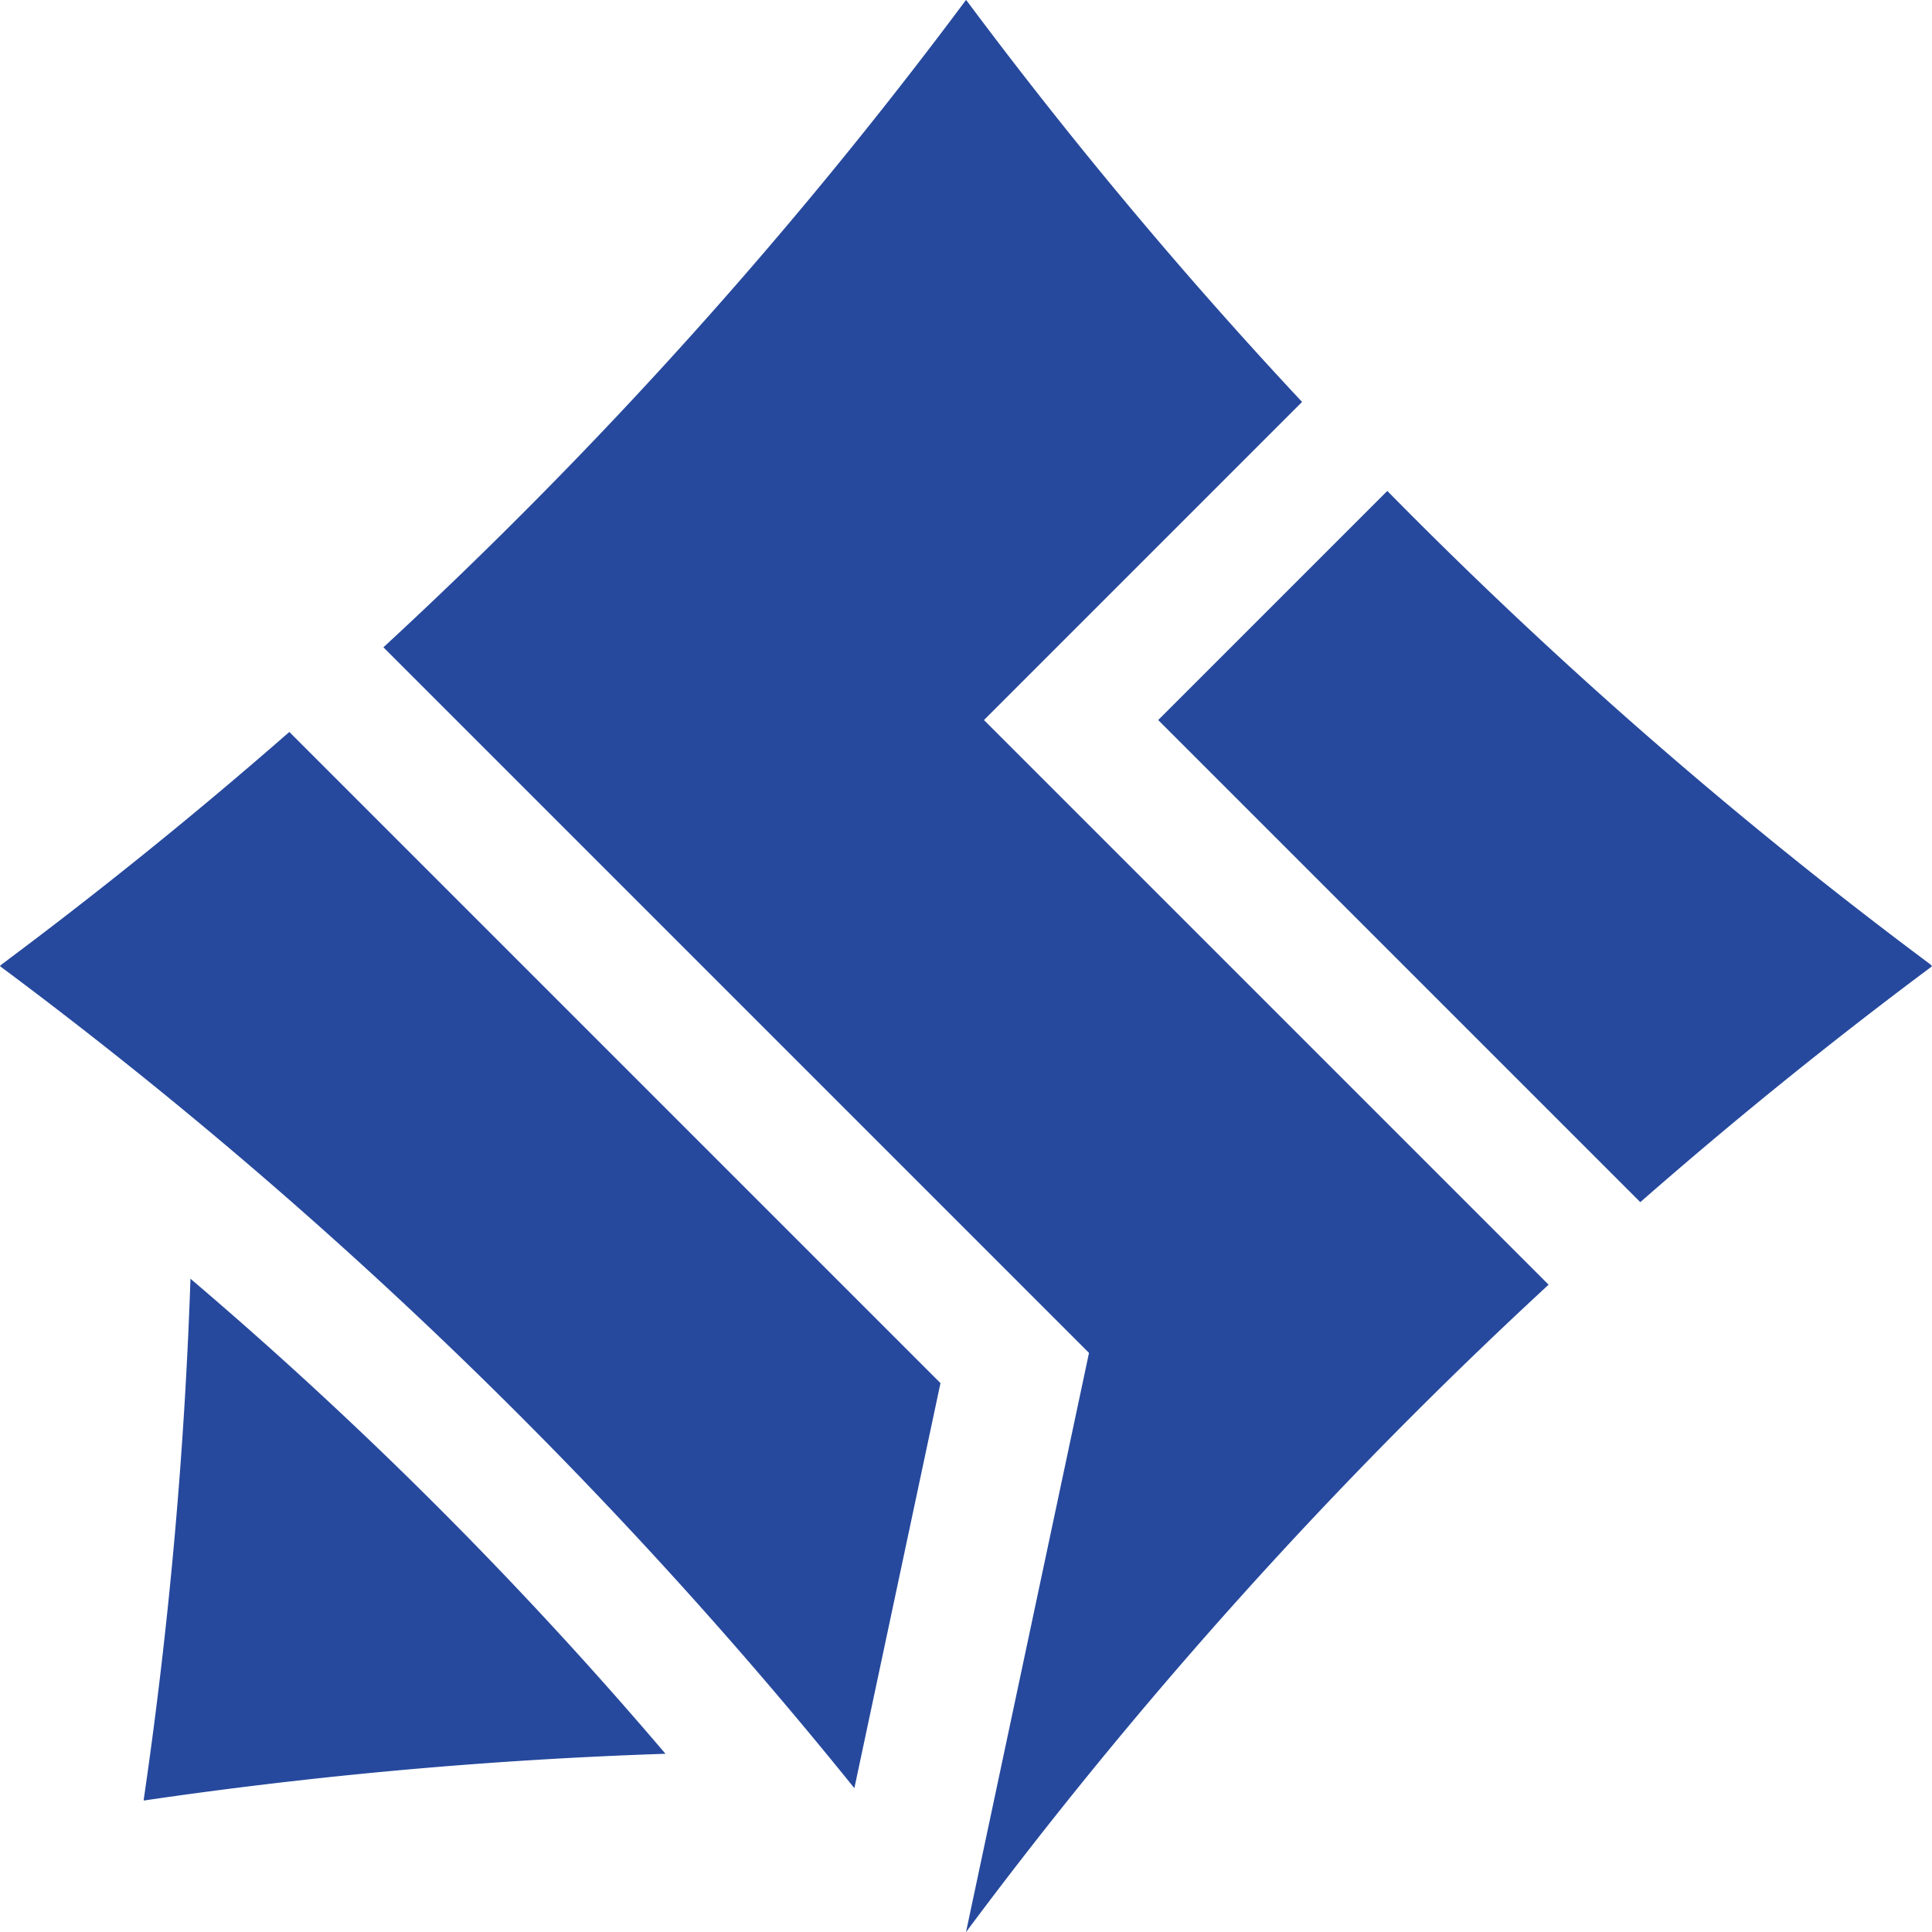
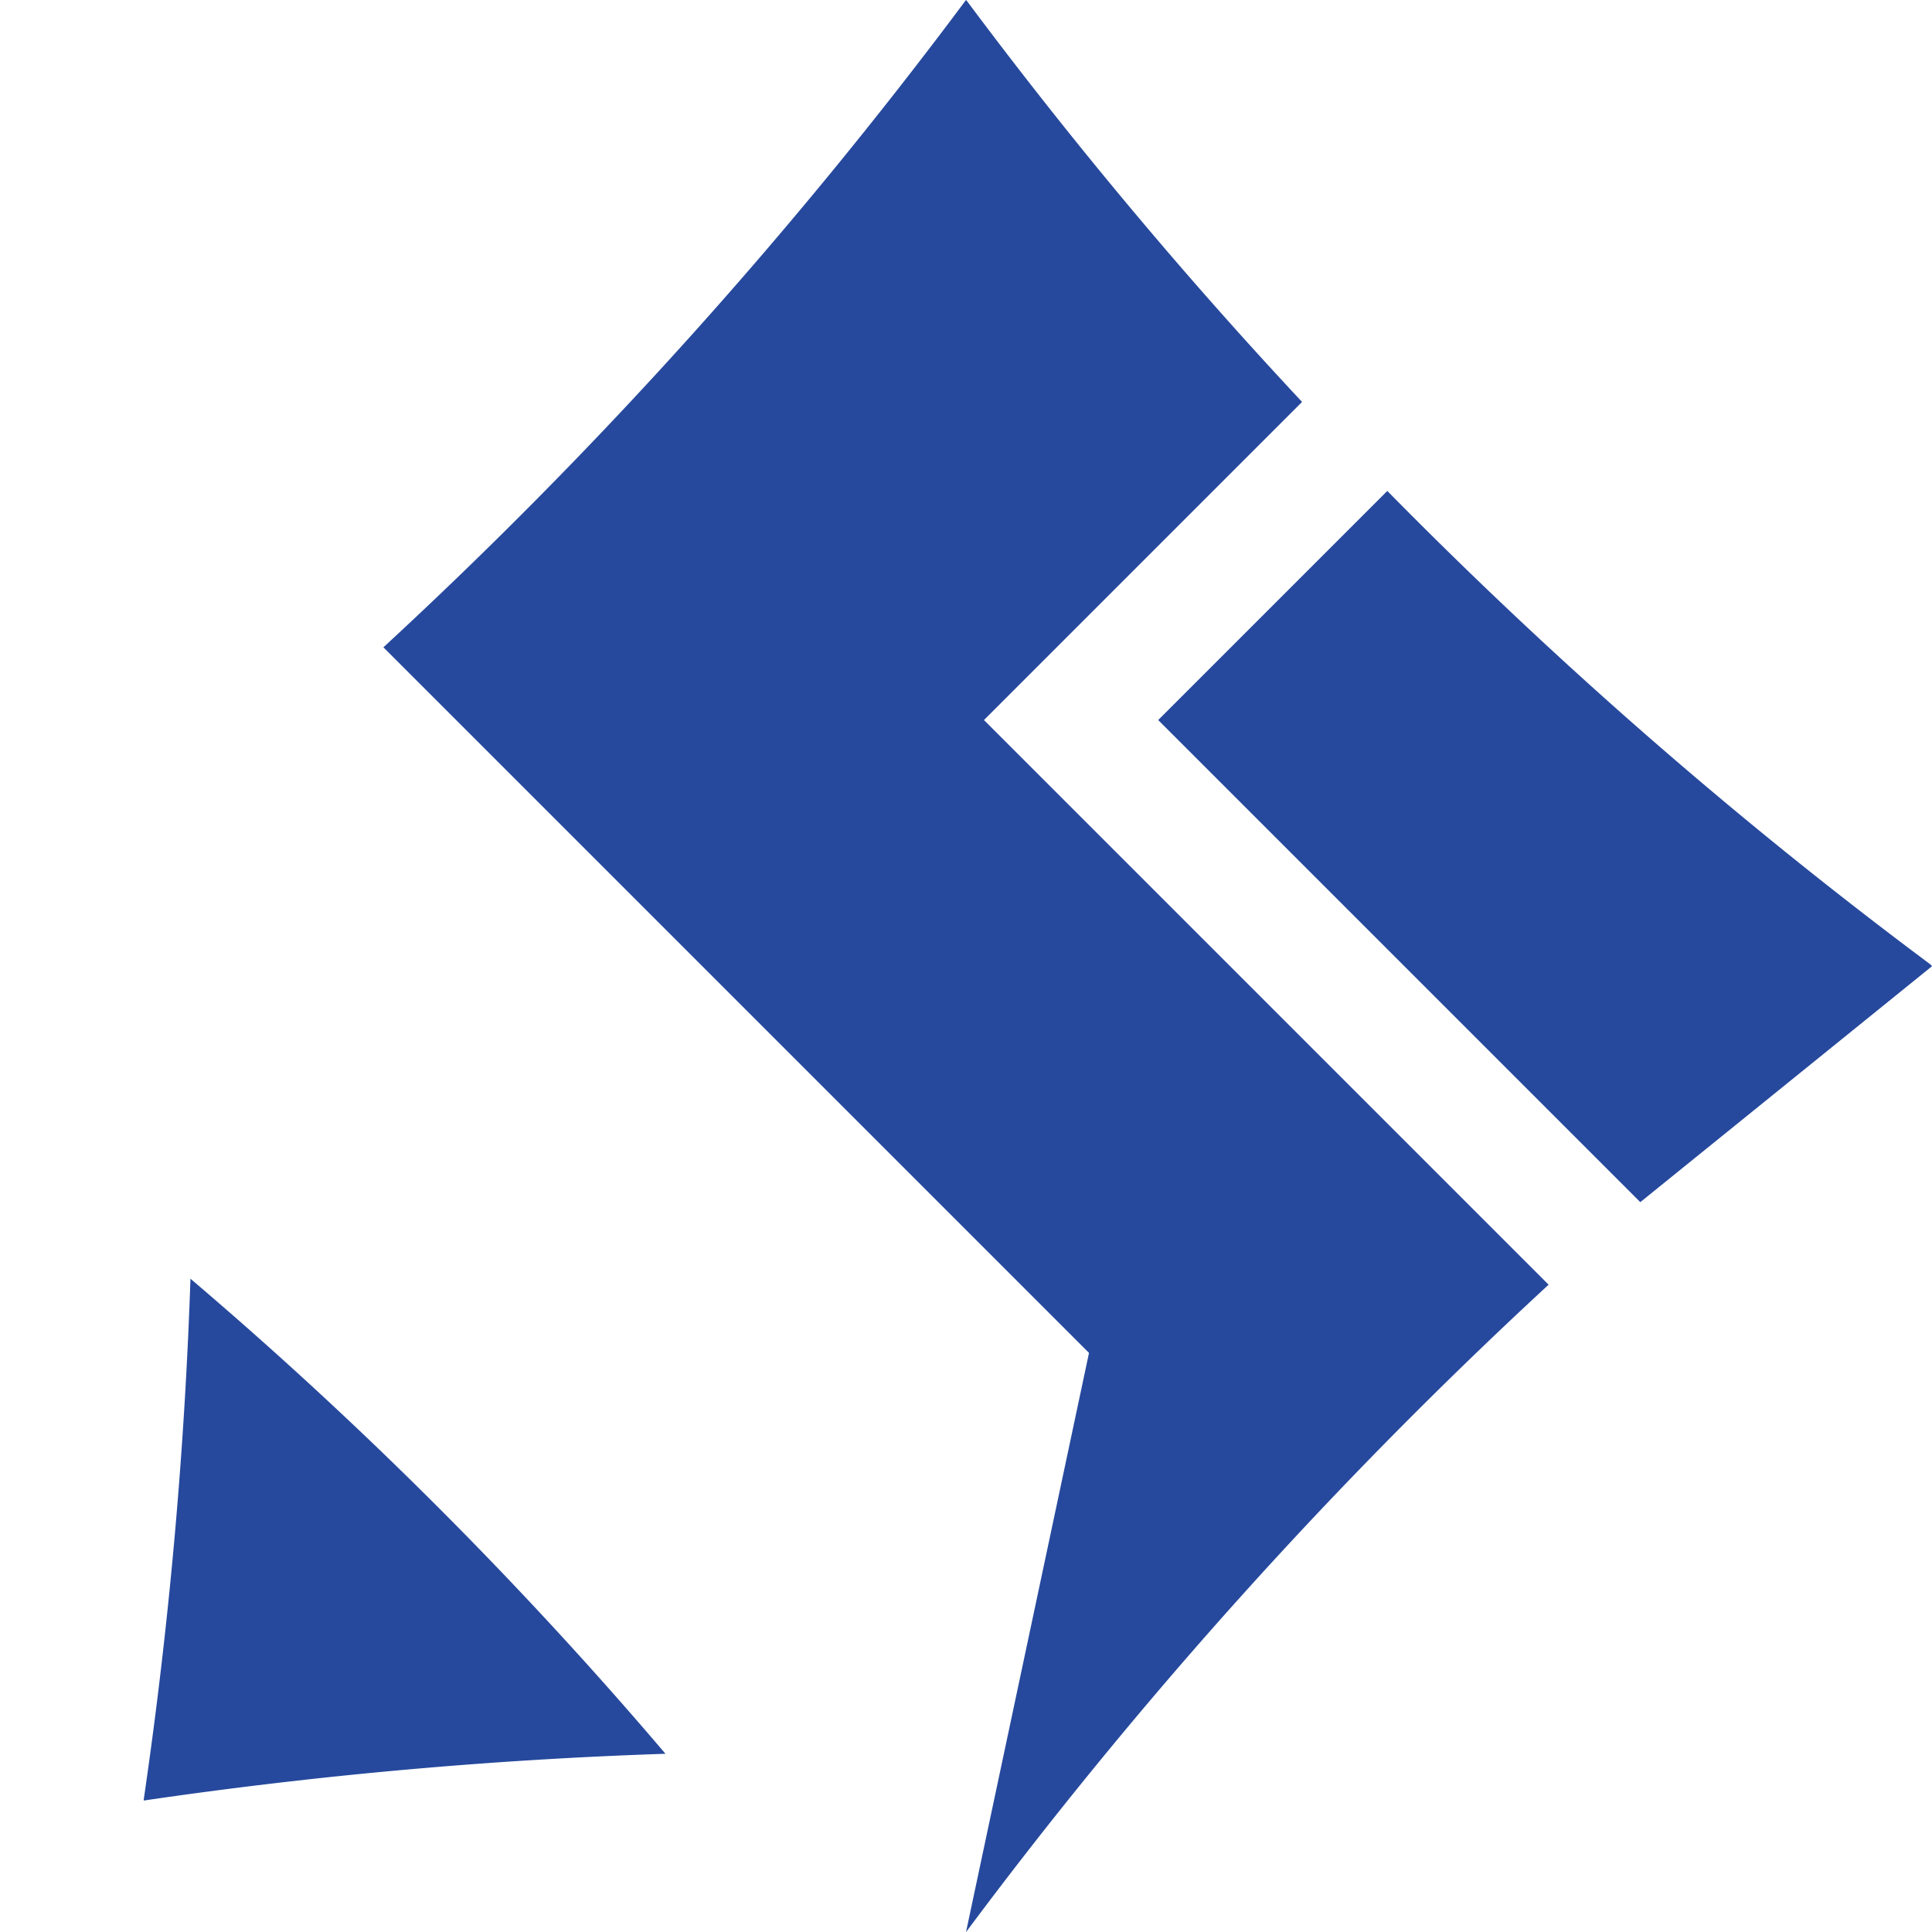
<svg xmlns="http://www.w3.org/2000/svg" id="グループ_1617" data-name="グループ 1617" width="91.81" height="91.812" viewBox="0 0 91.81 91.812">
  <g id="グループ_1621" data-name="グループ 1621">
-     <path id="パス_12" data-name="パス 12" d="M80.581,41.22l.051-.051-.083-.084a223.766,223.766,0,0,1-25.8-22.493L43.861,29.479l22.91,22.91q6.678-5.85,13.811-11.169" transform="translate(11.177 4.738)" fill="#26499d" />
-     <path id="パス_13" data-name="パス 13" d="M40.6,77.911l4.092-19.249L13.749,27.719Q7.129,33.509.061,38.779L0,38.841l.028.029A223.735,223.735,0,0,1,40.6,77.911" transform="translate(0 7.064)" fill="#26499d" />
+     <path id="パス_12" data-name="パス 12" d="M80.581,41.22l.051-.051-.083-.084a223.766,223.766,0,0,1-25.8-22.493L43.861,29.479l22.91,22.91" transform="translate(11.177 4.738)" fill="#26499d" />
    <path id="パス_14" data-name="パス 14" d="M48.05,64.292l-5.844,27.52.01-.011A223.778,223.778,0,0,1,69.891,61.049L43.059,34.217,58.175,19.1A223.514,223.514,0,0,1,42.24.034L42.206,0,42.2.005A223.707,223.707,0,0,1,14.519,30.761l16,16Z" transform="translate(3.7)" fill="#26499d" />
  </g>
  <path id="パス_15" data-name="パス 15" d="M7.664,48.425A198.38,198.38,0,0,1,30.237,71l-.005,0a221.879,221.879,0,0,0-24.778,2.22h-.01v-.048a223.166,223.166,0,0,0,2.22-24.749" transform="translate(1.387 12.341)" fill="#26499d" />
</svg>